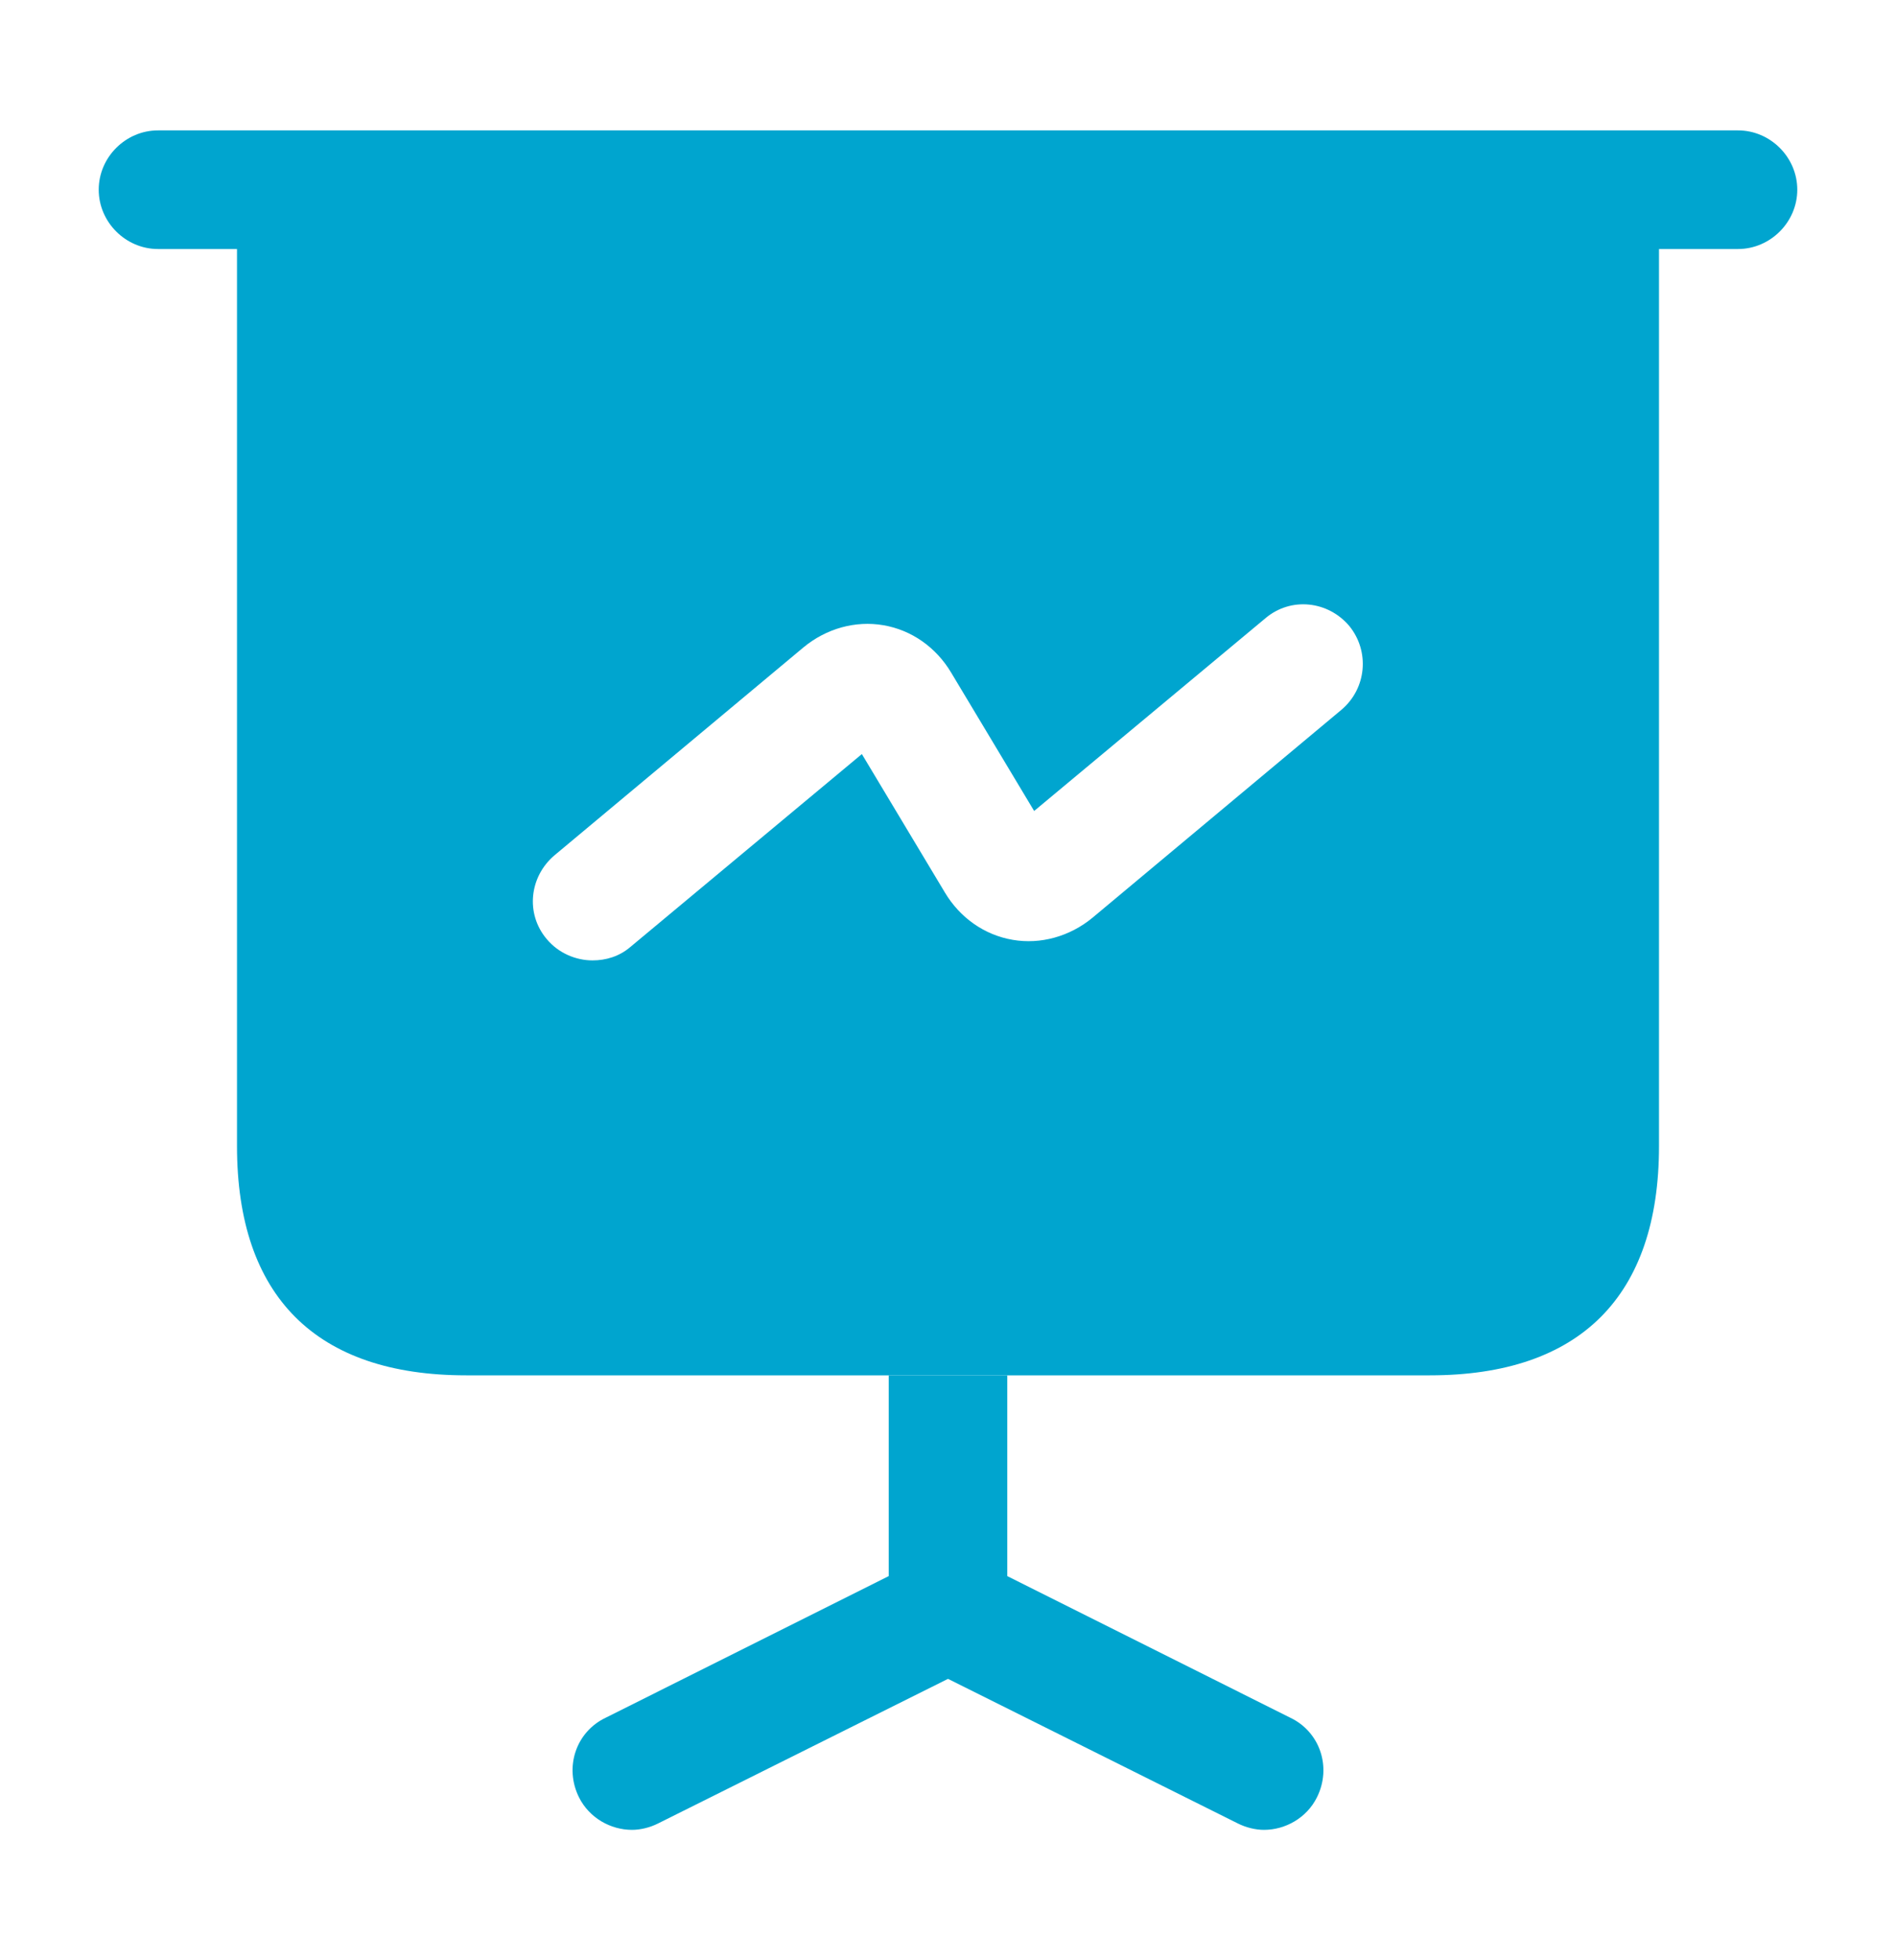
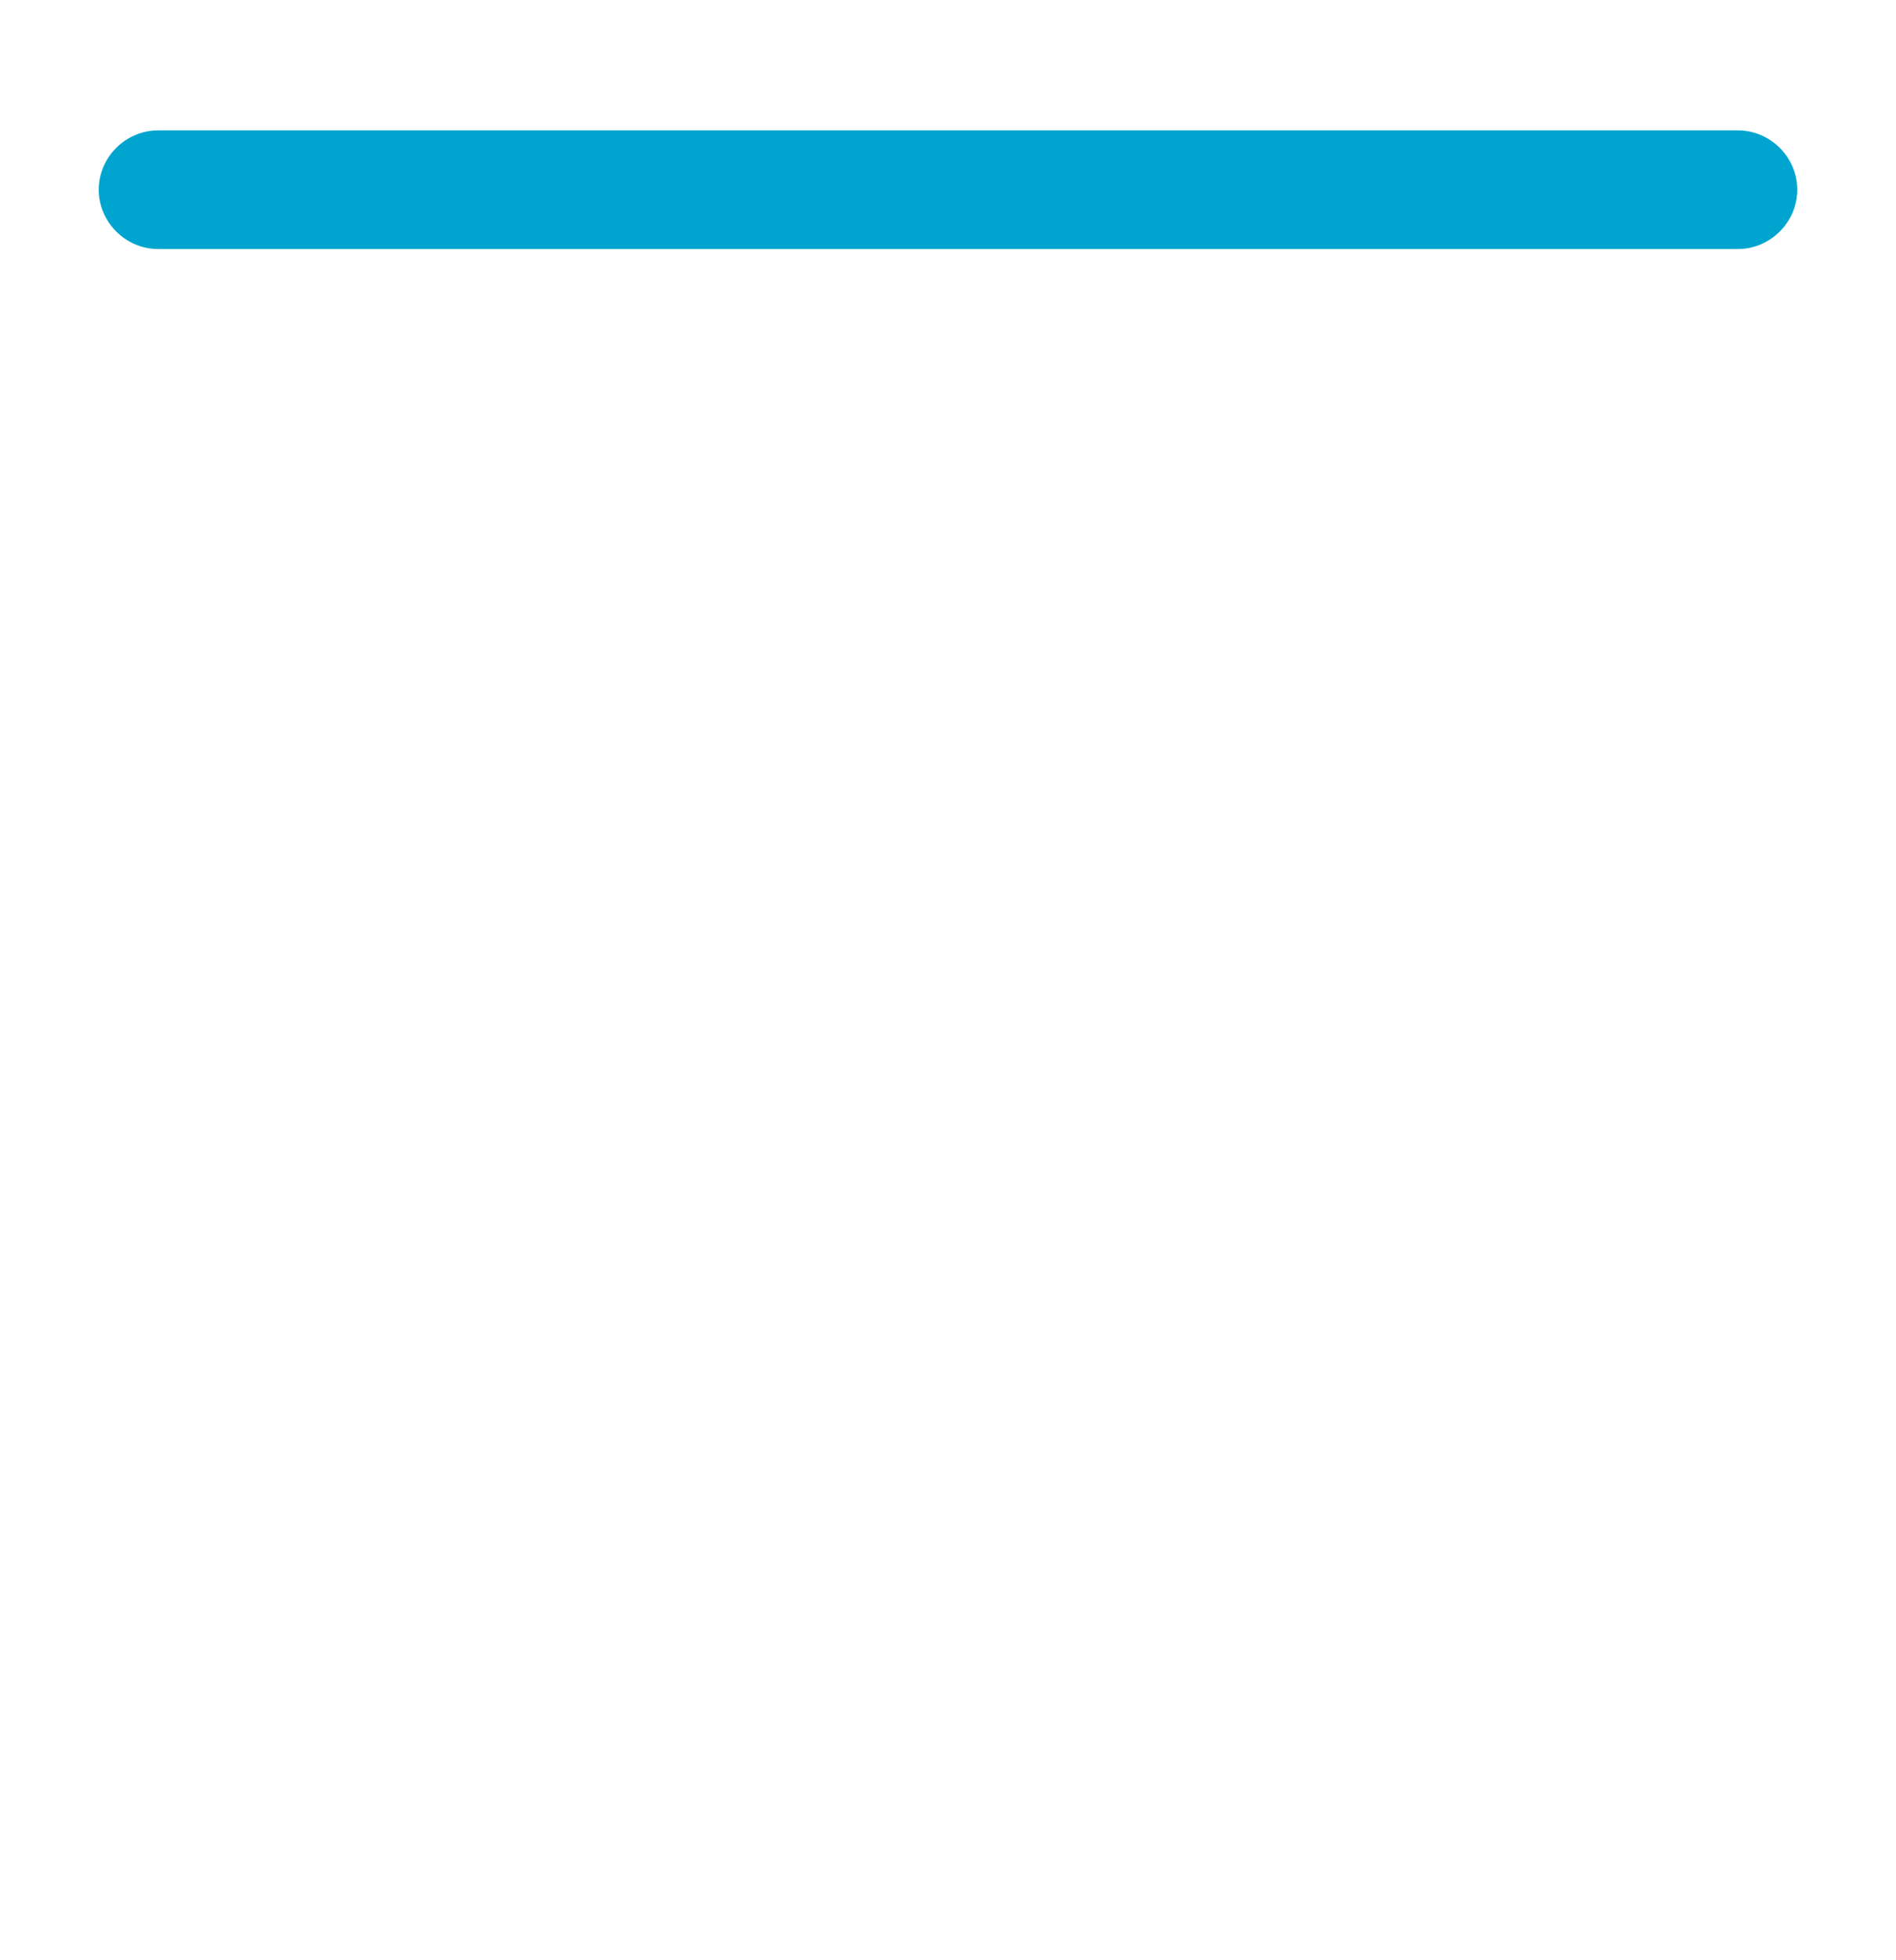
<svg xmlns="http://www.w3.org/2000/svg" width="30" height="31" viewBox="0 0 30 31" fill="none">
  <path d="M27.5 3.938H2.5C1.988 3.938 1.562 3.513 1.562 3C1.562 2.487 1.988 2.062 2.5 2.062H27.5C28.012 2.062 28.438 2.487 28.438 3C28.438 3.513 28.012 3.938 27.5 3.938Z" fill="#00A5CF" />
-   <path d="M20.837 28.425C20.675 28.75 20.337 28.938 20 28.938C19.863 28.938 19.712 28.9 19.587 28.837L15 26.55L10.412 28.837C10.287 28.9 10.137 28.938 10 28.938C9.662 28.938 9.325 28.75 9.162 28.425C8.925 27.95 9.112 27.387 9.587 27.163L14.062 24.925V21.75H15.938V24.925L20.413 27.163C20.887 27.387 21.075 27.95 20.837 28.425Z" fill="#00A5CF" />
-   <path d="M3.75 3V18.125C3.75 20.5 5 21.75 7.375 21.75H22.625C25 21.75 26.25 20.5 26.25 18.125V3H3.75ZM21.225 11.225L17.288 14.512C16.925 14.812 16.462 14.938 16.025 14.863C15.575 14.787 15.188 14.512 14.95 14.113L13.637 11.925L9.975 14.975C9.8 15.125 9.588 15.188 9.375 15.188C9.113 15.188 8.838 15.075 8.65 14.85C8.312 14.45 8.375 13.863 8.775 13.525L12.713 10.238C13.075 9.938 13.537 9.812 13.975 9.887C14.425 9.963 14.812 10.238 15.05 10.637L16.363 12.825L20.025 9.775C20.425 9.438 21.012 9.5 21.35 9.9C21.675 10.3 21.625 10.887 21.225 11.225Z" fill="#00A5CF" />
</svg>